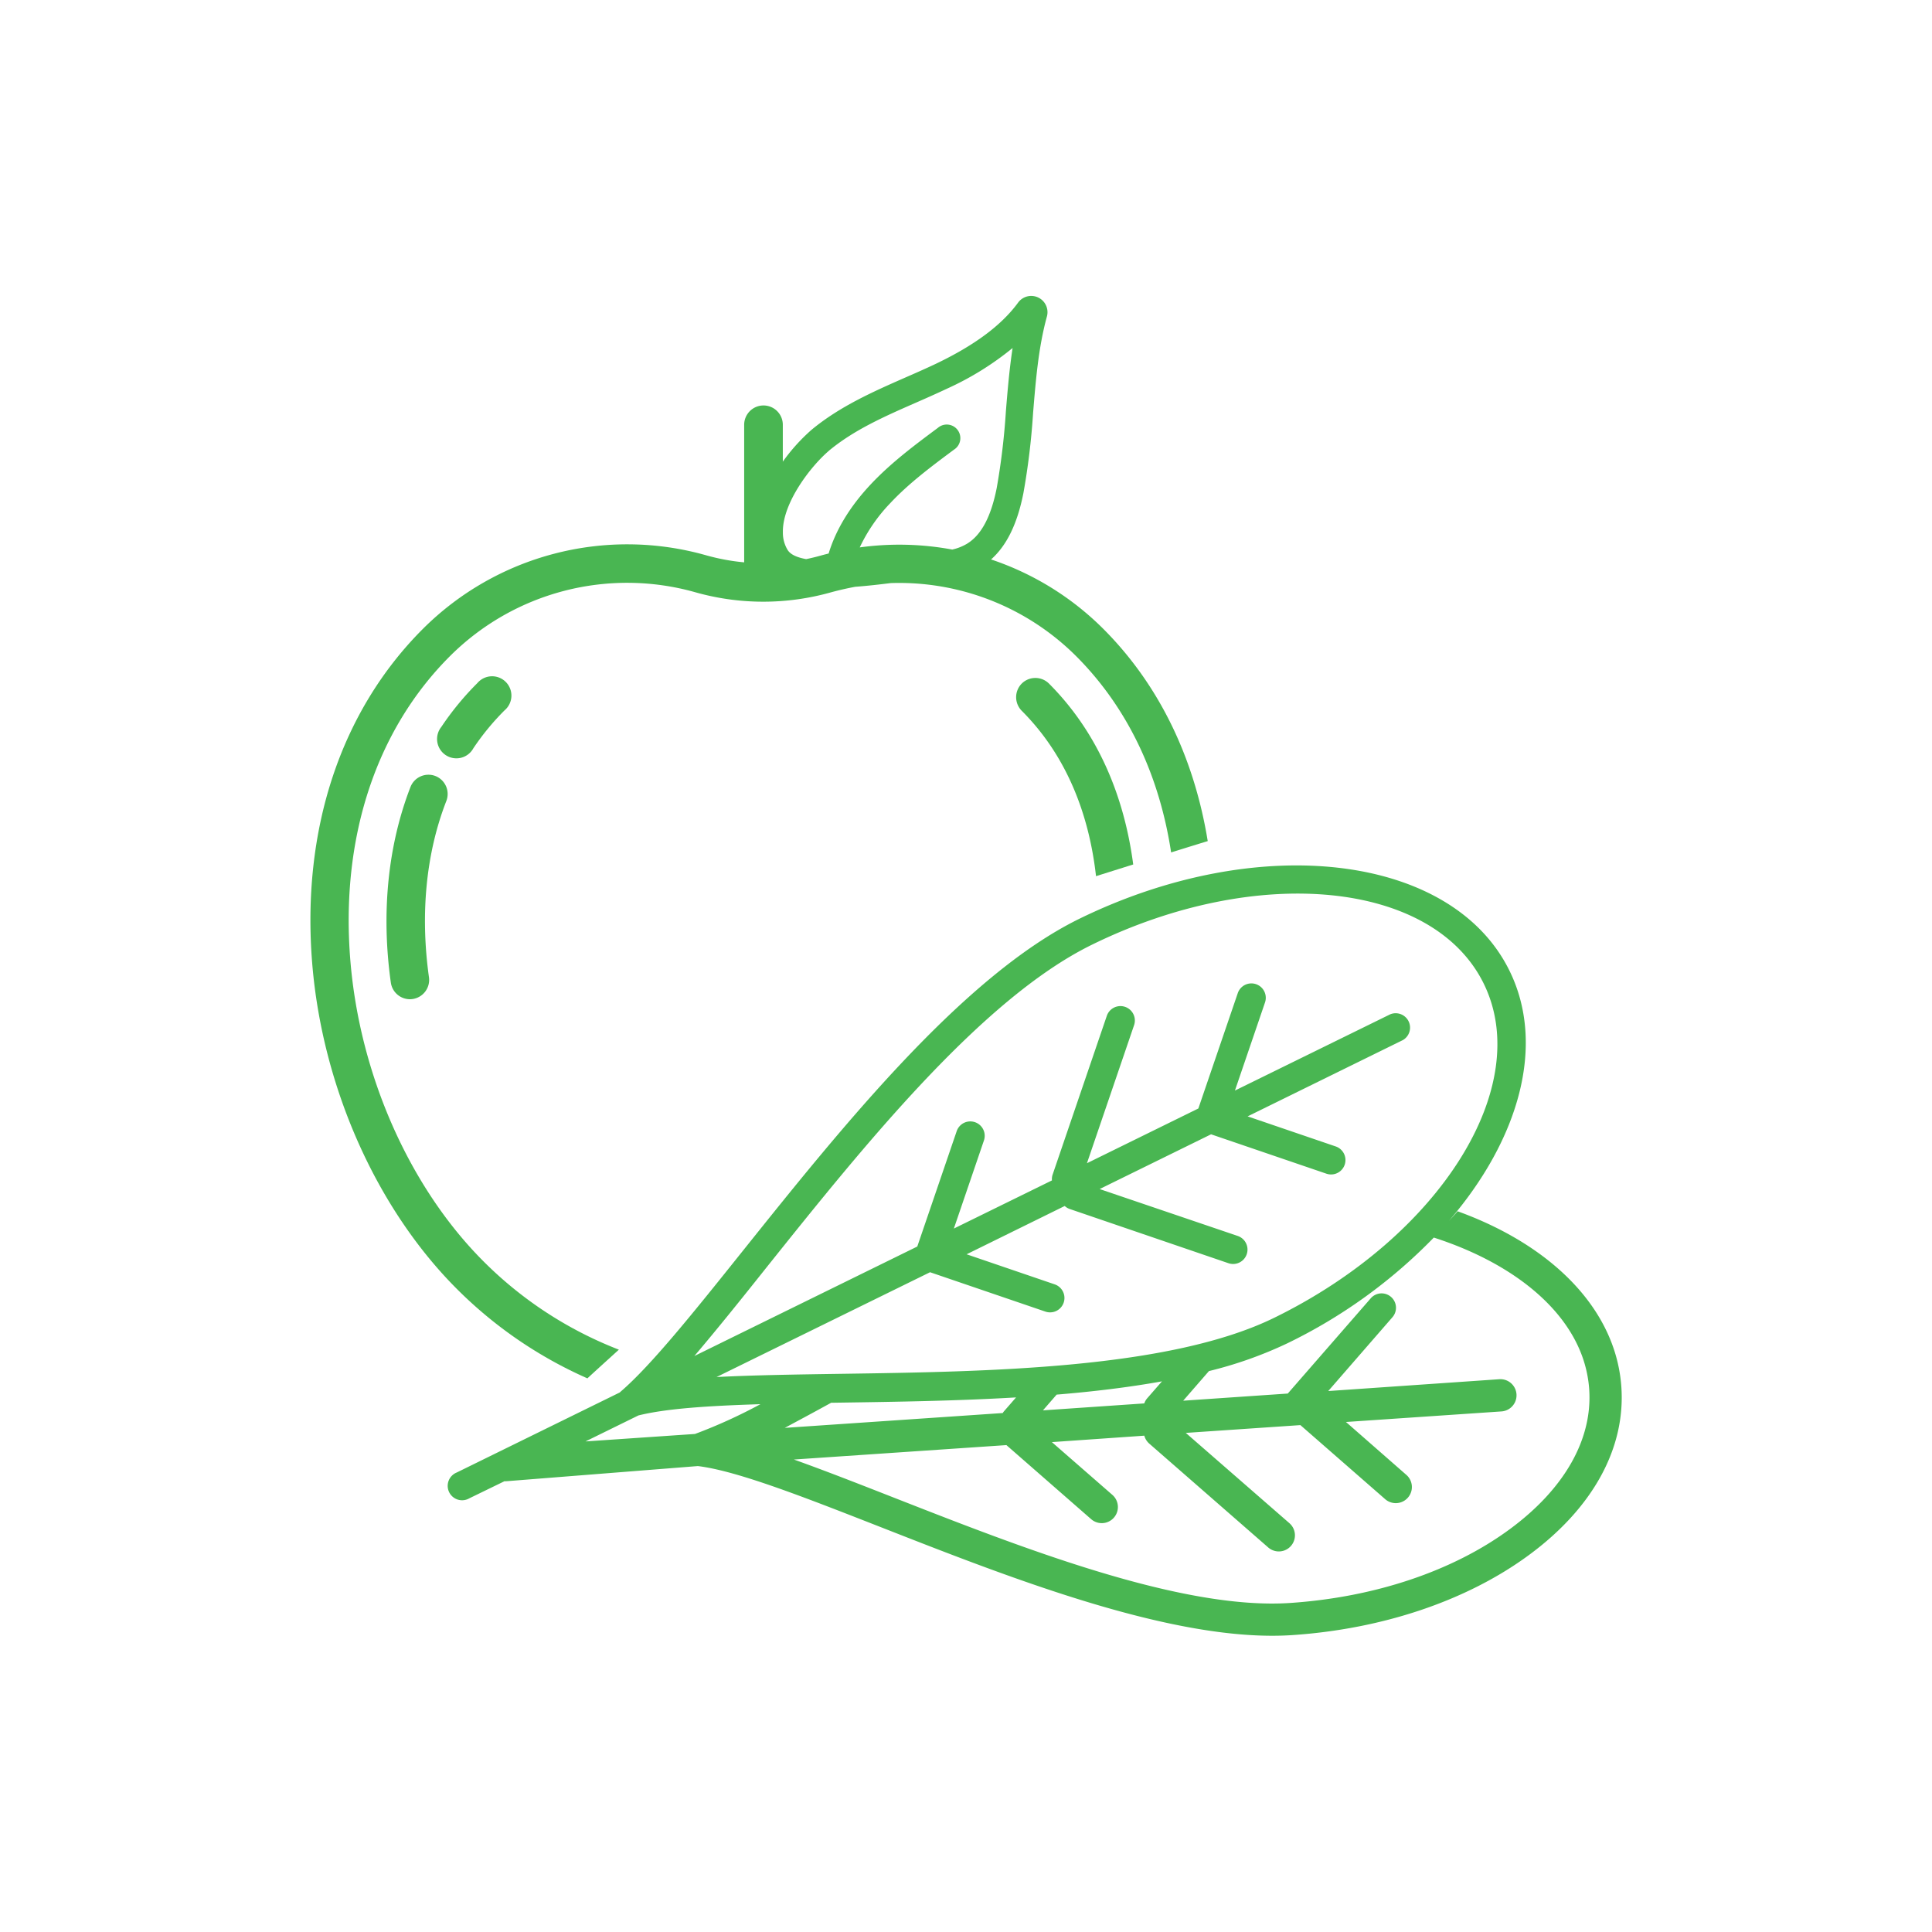
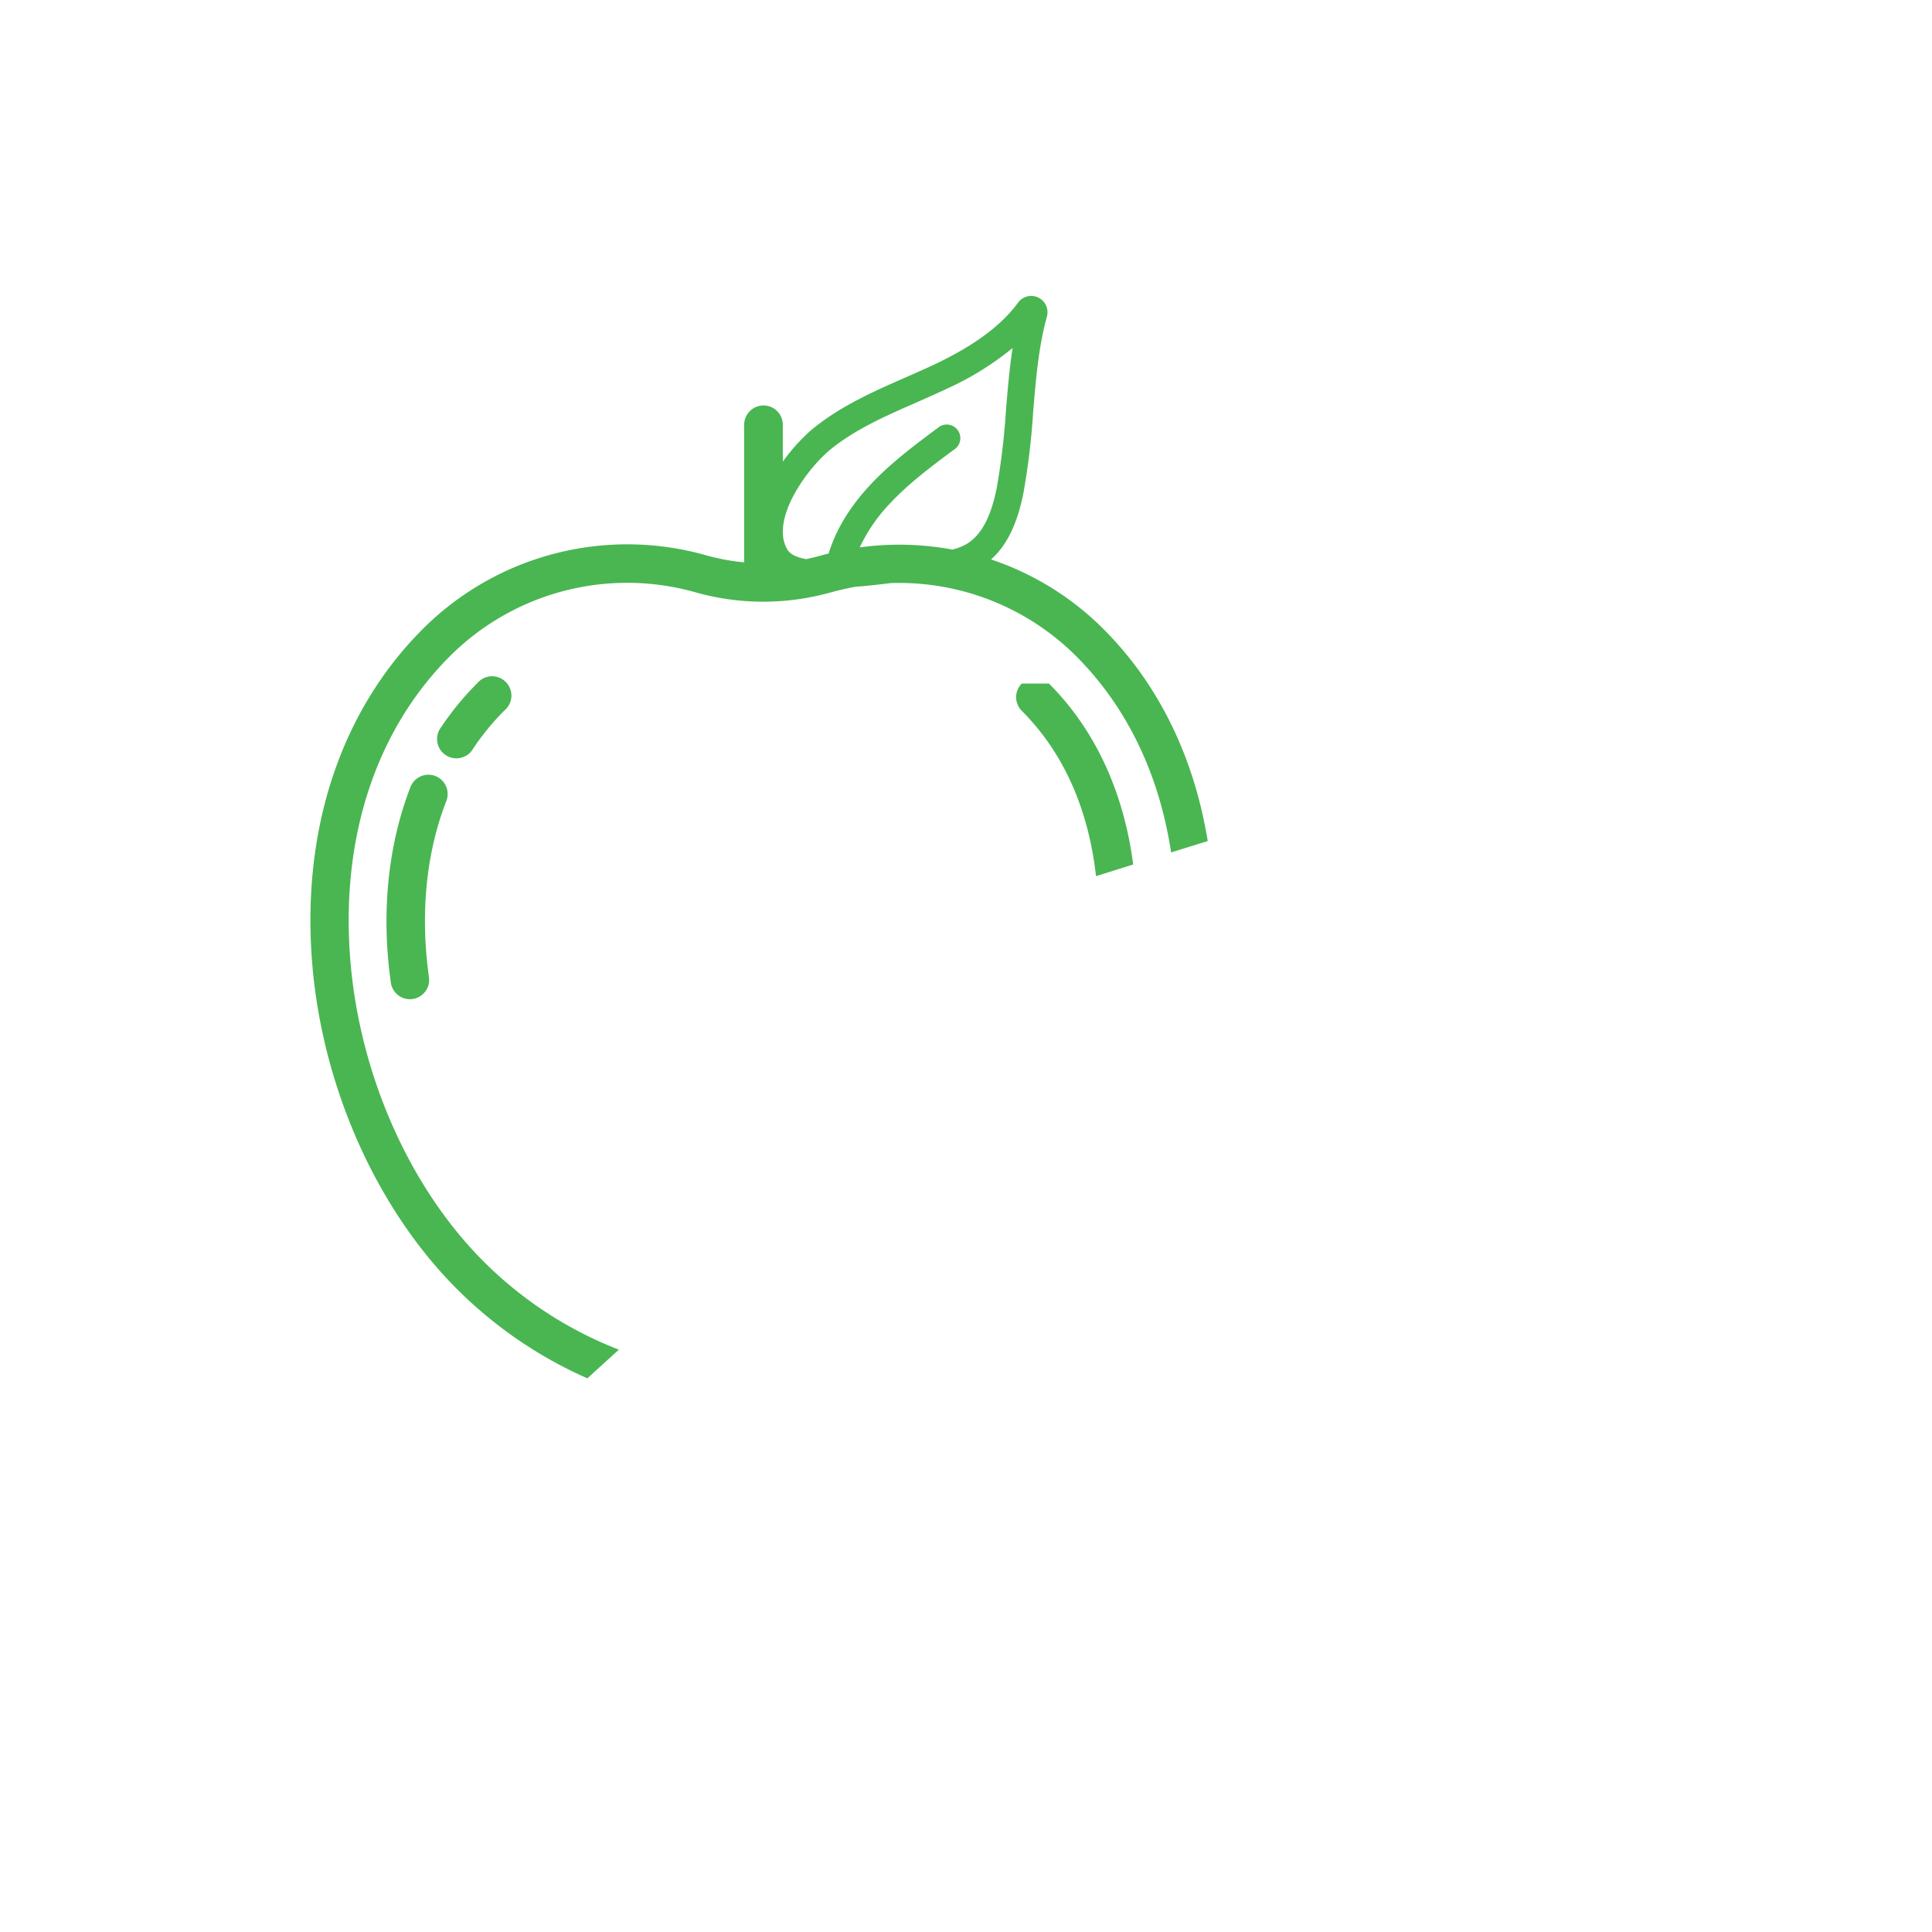
<svg xmlns="http://www.w3.org/2000/svg" id="Layer_1" data-name="Layer 1" width="600" height="600" viewBox="0 0 600 600">
  <defs>
    <style>
      .cls-1 {
        fill: none;
      }

      .cls-2 {
        fill: #49b652;
      }
    </style>
  </defs>
  <g>
    <path class="cls-1" d="M244.5,170.75c.9,1.46,3,2.34,5.75,2.84,1.56-.32,3.1-.7,4.64-1.13.78-.22,1.56-.42,2.34-.61,2.29-7.4,6.66-14.58,13-21.4s13.77-12.3,20.93-17.63a4.22,4.22,0,1,1,5,6.77c-6.86,5.11-14,10.38-19.8,16.63A51.41,51.41,0,0,0,267,170a90.07,90.07,0,0,1,28.77.71,15.6,15.6,0,0,0,4.62-1.83c4.42-2.71,7.42-8.37,9.19-17.29a215.65,215.65,0,0,0,2.85-23.87c.53-6.47,1.07-13.06,2.08-19.6a91.83,91.83,0,0,1-20.27,12.58c-3.16,1.49-6.36,2.91-9.58,4.32-9.95,4.37-19.34,8.5-27.2,15-5.68,4.86-14.14,15.93-14.4,24.76v.75A10.29,10.29,0,0,0,244.5,170.75Z" />
-     <path class="cls-1" d="M297.11,351.28a4.47,4.47,0,1,1,8.46,2.89l-9.34,27.36,30.46-14.95a4.41,4.41,0,0,1,.22-1.83l16.82-49.28a4.47,4.47,0,0,1,8.47,2.89l-14.64,42.88,34.6-17,12.24-35.82a4.47,4.47,0,1,1,8.46,2.89l-9.34,27.36L431.75,315a4.47,4.47,0,0,1,3.94,8l-48.23,23.68,27.36,9.34a4.47,4.47,0,1,1-2.89,8.46l-35.82-12.23-34.61,17,42.88,14.64a4.47,4.47,0,1,1-2.9,8.46l-49.27-16.83a4.3,4.3,0,0,1-1.57-.94l-30.47,15,27.36,9.34a4.47,4.47,0,1,1-2.89,8.46l-35.82-12.23-66.31,32.55c11.42-.62,24.65-.82,38.85-1,45.42-.67,102-1.51,134.5-17.48,51.45-25.26,80.58-71.78,64.91-103.69S390.49,268.16,339,293.42c-34.34,16.86-71.29,63.07-101,100.19-8.1,10.13-15.63,19.54-22.41,27.49l69.23-34Z" />
-     <path class="cls-1" d="M328.15,433.09,323.9,438l31.47-2.14a4.59,4.59,0,0,1,.88-1.58l4.61-5.29C350.46,430.85,339.42,432.16,328.15,433.09Z" />
    <path class="cls-1" d="M198.28,439.58l-16.43,8.07,34-2.32a161,161,0,0,0,20.35-9.25C220.27,436.54,207,437.41,198.28,439.58Z" />
    <path class="cls-1" d="M491.61,421.89c-5.73-16.73-23.22-30.1-46.32-37.53A161.5,161.5,0,0,1,399.8,417.2a126.32,126.32,0,0,1-24.34,8.62l-8,9.2,32.45-2.21,0,0,25.83-29.65A4.47,4.47,0,0,1,432.5,409l-20,23,53.09-3.62a5,5,0,0,1,.68,10L418,441.61,436.76,458a5,5,0,0,1-6.58,7.54l-26.33-23L368.26,445l32.15,28.06a5,5,0,0,1-6.58,7.54L356.9,448.35a5,5,0,0,1-1.45-2.14c0-.11,0-.23-.07-.34l-28.74,2,18.79,16.39a5,5,0,1,1-6.59,7.54l-26.32-23-66,4.48c9.42,3.36,19.92,7.47,31.12,11.86,39.75,15.58,89.21,35,123.08,32.68,26.27-1.79,50.46-9.92,68.11-22.9,17-12.49,25.75-27.92,24.69-43.45A38,38,0,0,0,491.61,421.89Z" />
-     <path class="cls-1" d="M311.81,438.27l3.74-4.29c-18.4,1.08-37,1.36-54.06,1.61l-3.37.05c-5,2.78-9.86,5.4-14.4,7.8l67.69-4.61A4.12,4.12,0,0,1,311.81,438.27Z" />
    <path class="cls-2" d="M182.42,428.06c3.25-3,6.51-5.94,9.78-8.91a121.4,121.4,0,0,1-42-27.38c-23-23-38.43-57.87-41.38-93.3-3.16-38,7.84-71.69,31-94.78a77.88,77.88,0,0,1,76.11-19.76,77.45,77.45,0,0,0,42.22,0q3.71-1,7.46-1.7c3.79-.28,7.55-.72,11.05-1.15a77.81,77.81,0,0,1,57.58,22.73c16.67,16.7,26,38.12,29.46,60.92q5.69-1.78,11.37-3.52c-4-24.61-14.29-47.73-32.37-65.85a89.47,89.47,0,0,0-34.92-21.62c4.87-4.31,8.17-11.09,10.05-20.61a220.23,220.23,0,0,0,3-24.81c.86-10.5,1.67-20.42,4.29-30a5.05,5.05,0,0,0-8.95-4.33c-5.12,7-13.48,13.23-25.55,19-3.08,1.46-6.22,2.84-9.36,4.21-10.06,4.42-20.45,9-29.22,16.27l0,0a57.65,57.65,0,0,0-8.93,9.9V131.92a6,6,0,0,0-6-6h0a6,6,0,0,0-6,6l0,42.72a65.51,65.51,0,0,1-11.89-2.21,89.83,89.83,0,0,0-87.81,22.8c-25.66,25.61-37.89,62.63-34.43,104.23,3.18,38.16,19.93,75.82,44.83,100.76A133.31,133.31,0,0,0,182.42,428.06Zm75-288.08c7.86-6.51,17.25-10.64,27.2-15,3.22-1.41,6.42-2.83,9.58-4.32a91.83,91.83,0,0,0,20.27-12.58c-1,6.54-1.55,13.13-2.08,19.6a215.65,215.65,0,0,1-2.85,23.87c-1.77,8.92-4.77,14.58-9.19,17.29a15.6,15.6,0,0,1-4.62,1.83A90.07,90.07,0,0,0,267,170a51.41,51.41,0,0,1,9.47-13.73c5.84-6.25,12.94-11.52,19.8-16.63a4.22,4.22,0,1,0-5-6.77c-7.16,5.33-14.57,10.84-20.93,17.63s-10.75,14-13,21.4c-.78.19-1.56.39-2.34.61-1.54.43-3.08.81-4.64,1.13-2.75-.5-4.85-1.38-5.75-2.84a10.29,10.29,0,0,1-1.48-5.26v-.75C243.28,155.91,251.74,144.84,257.42,140Z" />
-     <path class="cls-2" d="M317.31,212.29a6,6,0,0,0,0,8.45c14,14,20.92,32.24,23.07,51.36l11.55-3.63c-2.74-20.8-10.71-40.7-26.16-56.18A6,6,0,0,0,317.31,212.29Z" />
+     <path class="cls-2" d="M317.31,212.29a6,6,0,0,0,0,8.45c14,14,20.92,32.24,23.07,51.36l11.55-3.63c-2.74-20.8-10.71-40.7-26.16-56.18Z" />
    <path class="cls-2" d="M147,232.39a77.93,77.93,0,0,1,9.69-11.78,6,6,0,1,0-8.45-8.46,89.16,89.16,0,0,0-11.18,13.6,6,6,0,1,0,9.94,6.64Z" />
    <path class="cls-2" d="M135.22,241a6,6,0,0,0-7.74,3.4c-7,18.06-9.15,39.07-6.1,60.77a6,6,0,0,0,5.91,5.15,5.9,5.9,0,0,0,.83-.06,6,6,0,0,0,5.1-6.75c-2.76-19.68-.9-38.62,5.4-54.77A6,6,0,0,0,135.22,241Z" />
-     <path class="cls-2" d="M503.53,430.78a47.36,47.36,0,0,0-2.45-12.13c-6.45-18.83-24.42-33.8-48.41-42.48-.86,1-1.77,2-2.7,3,21.83-25.35,30.14-54.63,18.83-77.67C451,265.2,391,258,335.09,285.39,299,303.14,261.31,350.21,231.06,388c-15.47,19.35-28.84,36.07-38.38,44.24a1.62,1.62,0,0,0-.18.19l-50.68,24.88a4.47,4.47,0,1,0,3.94,8L156.68,460a3.64,3.64,0,0,0,.66,0l59.38-4.7C229,456.79,249.86,465,274,474.45c40.67,15.95,91.3,35.8,127.41,33.34,28.14-1.91,54.2-10.73,73.36-24.82C494.62,468.38,504.83,449.85,503.53,430.78ZM238.05,393.61c29.69-37.12,66.64-83.33,101-100.19,51.46-25.26,106.07-19.85,121.74,12.06s-13.46,78.43-64.91,103.69c-32.54,16-89.08,16.81-134.5,17.48-14.2.21-27.43.41-38.85,1l66.31-32.55,35.82,12.23a4.47,4.47,0,1,0,2.89-8.46l-27.36-9.34,30.47-15a4.3,4.3,0,0,0,1.57.94l49.27,16.83a4.47,4.47,0,1,0,2.9-8.46L341.5,369.27l34.61-17,35.82,12.23a4.47,4.47,0,1,0,2.89-8.46l-27.36-9.34L435.69,323a4.47,4.47,0,0,0-3.94-8l-48.23,23.68,9.34-27.36a4.47,4.47,0,1,0-8.46-2.89l-12.24,35.82-34.6,17,14.64-42.88a4.47,4.47,0,0,0-8.47-2.89l-16.82,49.28a4.41,4.41,0,0,0-.22,1.83l-30.46,14.95,9.34-27.36a4.47,4.47,0,1,0-8.46-2.89l-12.24,35.83-69.23,34C222.42,413.15,230,403.74,238.05,393.61Zm117.32,42.23L323.9,438l4.25-4.89c11.27-.93,22.31-2.24,32.71-4.12l-4.61,5.29A4.59,4.59,0,0,0,355.37,435.84Zm-139.54,9.49-34,2.32,16.43-8.07c8.68-2.17,22-3,37.9-3.5A161,161,0,0,1,215.83,445.33Zm42.29-9.69,3.37-.05c17.06-.25,35.66-.53,54.06-1.61l-3.74,4.29a4.12,4.12,0,0,0-.4.56l-67.69,4.61C248.26,441,253.08,438.42,258.12,435.64Zm210.74,39.27c-17.65,13-41.84,21.11-68.11,22.9-33.87,2.3-83.33-17.1-123.08-32.68-11.2-4.39-21.7-8.5-31.12-11.86l66-4.48,26.32,23a5,5,0,1,0,6.59-7.54l-18.79-16.39,28.74-2c0,.11,0,.23.07.34a5,5,0,0,0,1.45,2.14l36.93,32.24a5,5,0,0,0,6.58-7.54L368.26,445l35.59-2.42,26.33,23a5,5,0,0,0,6.58-7.54L418,441.61l48.3-3.28a5,5,0,0,0-.68-10L412.5,432l20-23a4.47,4.47,0,0,0-6.74-5.87l-25.83,29.65,0,0L367.45,435l8-9.2a126.32,126.32,0,0,0,24.34-8.62,161.5,161.5,0,0,0,45.49-32.84c23.1,7.43,40.59,20.8,46.32,37.53a38,38,0,0,1,1.94,9.57C494.61,447,485.84,462.42,468.86,474.91Z" />
  </g>
</svg>